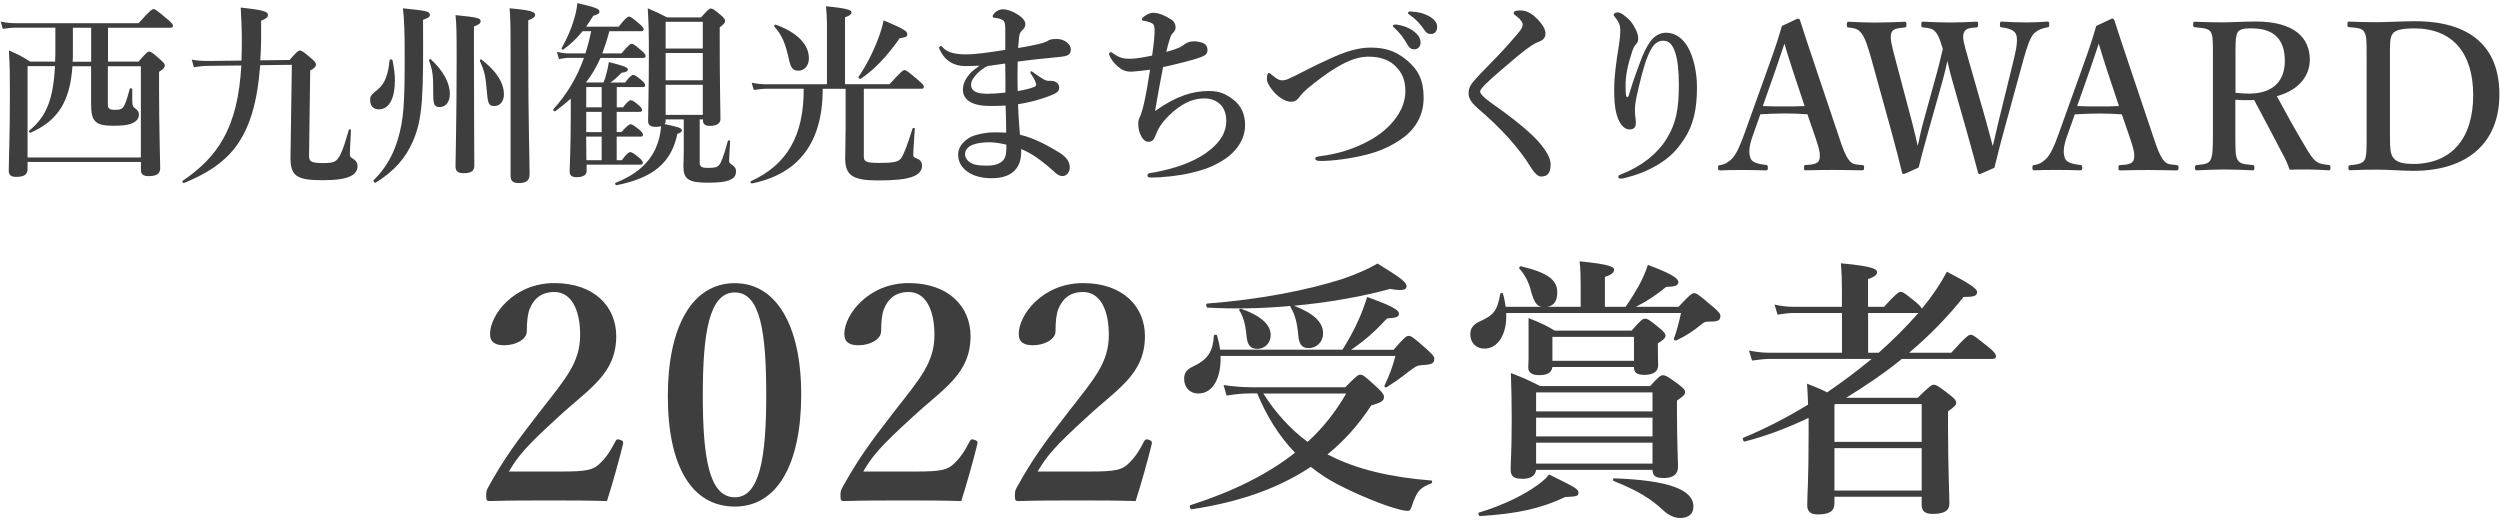
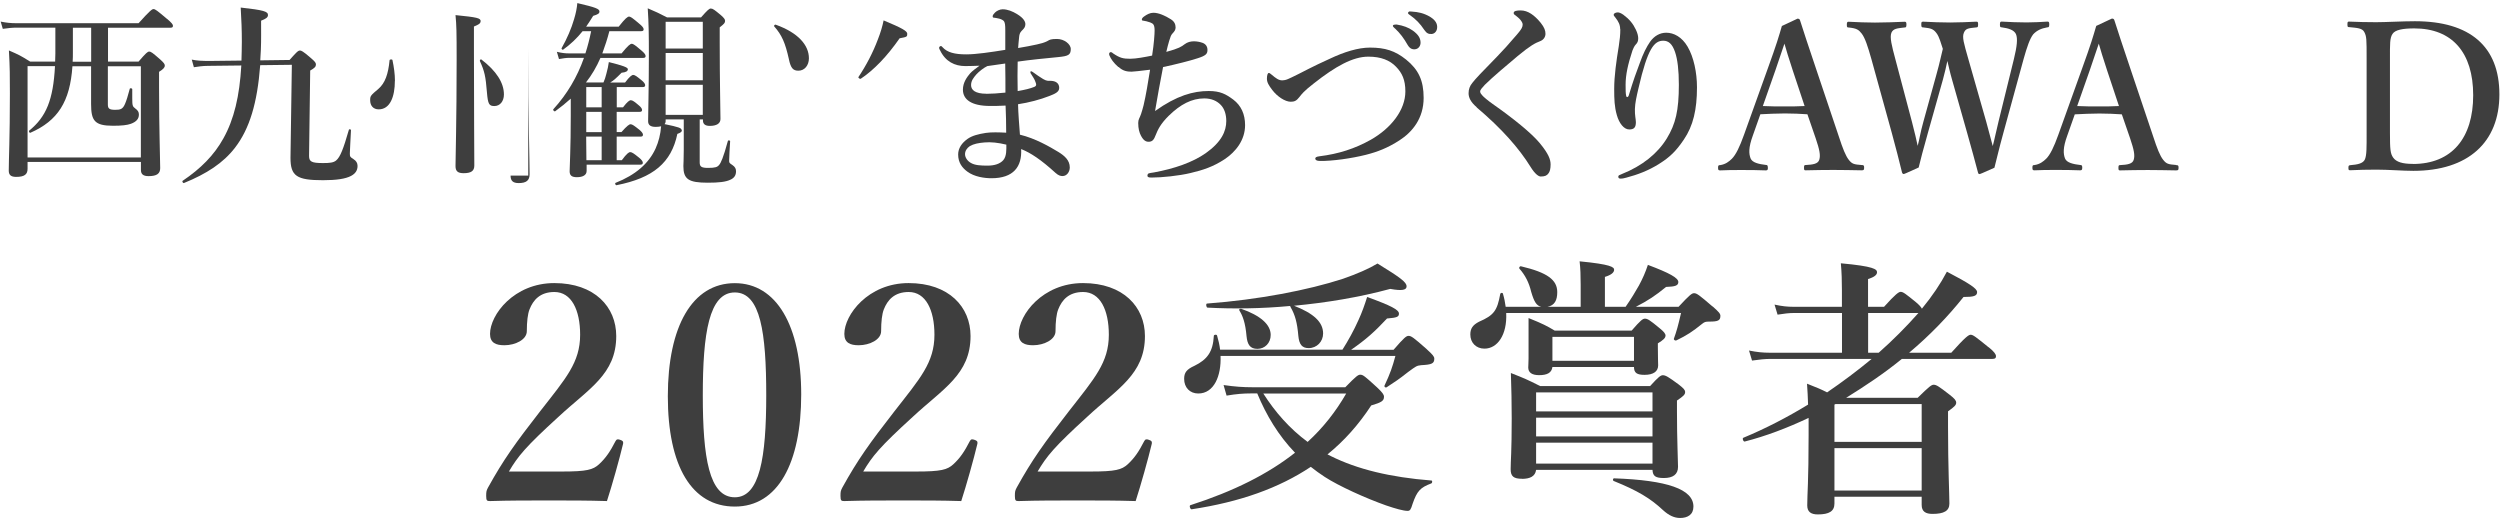
<svg xmlns="http://www.w3.org/2000/svg" id="_レイヤー_1" viewBox="0 0 331 69">
  <defs>
    <style>.cls-1{fill:#3e3e3e;}</style>
  </defs>
  <path class="cls-1" d="M82.11,58.23c-.36-.12-.47-.08-.63,.2-.67,1.31-1.27,2.22-2.18,3.05-.79,.71-1.58,.95-4.91,.95h-7.01c1.19-2.02,2.18-3.25,6.57-7.25,4-3.72,7.64-5.62,7.64-10.69,0-3.84-2.85-7.01-8.2-7.01s-8.51,4.2-8.51,6.73c0,1.19,.79,1.5,1.9,1.5,1.46,0,2.97-.75,2.97-1.86,0-1.27,.12-2.3,.36-2.89,.48-1.23,1.39-2.3,3.29-2.3,2.26,0,3.41,2.38,3.41,5.66,0,3.68-1.9,5.78-5.27,10.1-3.33,4.28-4.87,6.42-6.93,10.14-.2,.4-.24,.48-.24,1.11s.12,.67,.51,.67c2.61-.08,4.95-.08,7.84-.08s4.95,0,7.64,.08c.67-2.06,1.66-5.58,2.14-7.6,.04-.28-.04-.4-.4-.51Z" />
  <path class="cls-1" d="M97.29,37.49c-5.62,0-8.87,5.7-8.87,14.97s3.17,14.61,8.87,14.61,8.79-5.74,8.79-14.85-3.29-14.73-8.79-14.73Zm0,28.35c-3.41,0-4.24-5.27-4.24-13.5s.83-13.62,4.24-13.62,4.16,5.35,4.16,13.62-.87,13.5-4.16,13.5Z" />
  <path class="cls-1" d="M129.02,58.23c-.36-.12-.47-.08-.63,.2-.67,1.31-1.27,2.22-2.18,3.05-.79,.71-1.58,.95-4.91,.95h-7.01c1.19-2.02,2.18-3.25,6.57-7.25,4-3.72,7.64-5.62,7.64-10.69,0-3.84-2.85-7.01-8.2-7.01s-8.51,4.2-8.51,6.73c0,1.19,.79,1.5,1.9,1.5,1.46,0,2.97-.75,2.97-1.86,0-1.27,.12-2.3,.36-2.89,.48-1.23,1.39-2.3,3.29-2.3,2.26,0,3.41,2.38,3.41,5.66,0,3.68-1.9,5.78-5.27,10.1-3.33,4.28-4.87,6.42-6.93,10.14-.2,.4-.24,.48-.24,1.11s.12,.67,.51,.67c2.61-.08,4.95-.08,7.84-.08s4.95,0,7.64,.08c.67-2.06,1.66-5.58,2.14-7.6,.04-.28-.04-.4-.4-.51Z" />
  <path class="cls-1" d="M152.11,58.23c-.36-.12-.47-.08-.63,.2-.67,1.31-1.27,2.22-2.18,3.05-.79,.71-1.58,.95-4.91,.95h-7.01c1.19-2.02,2.18-3.25,6.57-7.25,4-3.72,7.64-5.62,7.64-10.69,0-3.84-2.85-7.01-8.2-7.01s-8.51,4.2-8.51,6.73c0,1.19,.79,1.5,1.9,1.5,1.46,0,2.97-.75,2.97-1.86,0-1.27,.12-2.3,.36-2.89,.48-1.23,1.39-2.3,3.29-2.3,2.26,0,3.41,2.38,3.41,5.66,0,3.68-1.9,5.78-5.27,10.1-3.33,4.28-4.87,6.42-6.93,10.14-.2,.4-.24,.48-.24,1.11s.12,.67,.51,.67c2.61-.08,4.95-.08,7.84-.08s4.95,0,7.64,.08c.67-2.06,1.66-5.58,2.14-7.6,.04-.28-.04-.4-.4-.51Z" />
  <path class="cls-1" d="M164.1,41.12c.43,.68,.79,1.62,.94,3.38,.11,1.12,.47,1.69,1.44,1.69s1.76-.76,1.76-1.84c0-1.37-1.33-2.56-3.89-3.46-.18-.07-.36,.07-.25,.22Z" />
  <path class="cls-1" d="M186.23,37.91c0-.54-.76-1.12-3.85-3.02-1.12,.68-2.7,1.37-4.57,2.02-4.64,1.51-11.2,2.77-18,3.28-.18,0-.11,.54,.07,.54,3.38,.18,7.13,.14,10.94-.22,0,.07,.04,.11,.07,.18,.58,1.01,.86,2.02,1.01,3.78,.11,1.15,.5,1.62,1.37,1.62,1.08,0,1.91-.86,1.91-1.94,0-1.51-1.26-2.66-3.85-3.67,4.28-.4,8.64-1.12,12.74-2.23,1.58,.29,2.16,.14,2.16-.32Z" />
  <path class="cls-1" d="M188.9,46.23c-1.76-1.55-2.05-1.76-2.41-1.76-.29,0-.58,.22-1.98,1.84h-5.62c2.02-1.4,3.1-2.38,4.75-4.14,1.33-.11,1.58-.22,1.58-.65,0-.5-1.01-1.04-4.21-2.2-.32,1.01-.68,2.05-1.15,3.06-.61,1.37-1.37,2.74-2.12,3.92h-16.2c-.07-.61-.22-1.26-.4-1.87-.04-.18-.43-.14-.43,.04-.11,2.09-.86,3.13-2.56,3.96-1.04,.47-1.37,.9-1.37,1.73,0,1.15,.76,1.94,1.87,1.94,2.09,0,3.06-2.34,2.95-4.97h23.15c-.4,1.48-.68,2.3-1.44,3.92-.07,.18,.14,.32,.29,.22,1.15-.76,1.51-.97,2.84-2.02,1.08-.79,1.12-.83,1.73-.9,1.4-.07,1.73-.22,1.73-.86,0-.29-.22-.54-1.01-1.26Z" />
  <path class="cls-1" d="M189.51,63.62c-5.43-.43-9.79-1.48-13.32-3.24l-.43-.22c2.23-1.8,4.14-3.96,5.79-6.48,1.37-.4,1.69-.61,1.69-1.15,0-.29-.22-.58-.94-1.26-1.58-1.44-1.83-1.66-2.2-1.66-.29,0-.58,.22-1.98,1.66h-12.38c-1.12,0-2.23-.07-3.74-.29l.4,1.4c1.29-.22,2.23-.29,3.2-.29h.86c1.19,2.88,2.81,5.58,5,7.85-3.56,2.81-8.13,5.11-13.86,6.95-.18,.07,0,.58,.18,.54,6.41-.97,11.55-2.81,15.77-5.62,.58,.47,1.19,.9,1.84,1.33,1.87,1.22,5.47,2.84,8.13,3.78,1.26,.43,2.3,.72,2.84,.72,.32,0,.43-.14,.68-.97,.58-1.66,1.01-2.12,2.45-2.66,.18-.07,.18-.4,0-.4Zm-16.38-5.11c-2.38-1.76-4.28-3.92-5.87-6.41h10.98c-1.37,2.38-3.06,4.54-5.11,6.41Z" />
  <path class="cls-1" d="M226.74,40.58c-1.8-1.55-2.09-1.76-2.45-1.76-.29,0-.58,.22-2.05,1.8h-5.65c1.62-.83,2.59-1.48,4-2.63,1.22-.04,1.62-.18,1.62-.65,0-.54-1.15-1.19-4.03-2.27-.32,.97-.68,1.8-1.19,2.74-.47,.83-1.01,1.73-1.76,2.81h-2.74v-3.96c.83-.25,1.22-.58,1.22-.94s-.43-.72-4.57-1.12c.11,.9,.14,1.94,.14,3.1v2.92h-4.39c.94-.18,1.29-.86,1.29-1.94,0-1.62-1.29-2.59-4.79-3.42-.18-.04-.32,.18-.21,.32,.76,.86,1.26,1.84,1.55,3.06,.4,1.37,.72,1.84,1.33,1.98h-4.71c-.07-.54-.18-1.12-.36-1.73-.04-.18-.32-.14-.36,.04-.4,2.2-.83,2.81-2.81,3.67-.83,.43-1.15,.9-1.15,1.69,0,1.08,.76,1.87,1.87,1.87,1.73,0,3.02-1.84,2.88-4.72h23.15c-.4,1.73-.58,2.38-.94,3.38-.07,.18,.18,.32,.32,.25,1.4-.68,2.12-1.15,3.42-2.2,.32-.25,.43-.29,.97-.29,1.12,0,1.44-.14,1.44-.76,0-.29-.22-.54-1.04-1.26Z" />
  <path class="cls-1" d="M220.52,44.46c0-.29-.22-.54-.79-1.01-1.26-1.04-1.58-1.26-1.94-1.26-.29,0-.58,.22-1.76,1.58h-10.19c-1.01-.61-1.66-.94-3.46-1.66v5.33c0,.47-.04,1.04-.04,1.22,0,.65,.47,1.01,1.44,1.01,1.08,0,1.66-.32,1.76-1.08h10.8c0,.79,.4,1.04,1.4,1.04,1.19,0,1.8-.47,1.8-1.26,0-.29-.04-1.08-.04-2.41v-.5c.76-.47,1.01-.72,1.01-1.01Zm-4.18,3.31h-10.8v-3.17h10.8v3.17Z" />
  <path class="cls-1" d="M213.71,63.33c-.18,0-.22,.29-.04,.36,3.13,1.26,4.86,2.3,6.51,3.85,.79,.72,1.51,1.04,2.27,1.04,.97,0,1.76-.43,1.76-1.51,0-2.3-3.46-3.49-10.51-3.74Z" />
-   <path class="cls-1" d="M205.11,62.82c-.47,.61-1.26,1.26-2.23,1.87-1.8,1.19-4.32,2.34-7.06,3.17-.18,.04-.04,.47,.14,.47,4.93-.32,7.96-.97,11.27-2.52,1.58-.07,1.76-.14,1.76-.58,0-.47-.32-.65-3.89-2.41Z" />
  <path class="cls-1" d="M201.51,63.4c1.04,0,1.76-.32,1.87-1.19h15.41c.04,.83,.4,1.08,1.51,1.08,1.19,0,1.87-.47,1.87-1.48,0-.86-.14-3.49-.14-7.34v-1.44c.86-.58,1.08-.79,1.08-1.12,0-.29-.21-.5-.86-1.01-1.37-1.01-1.73-1.22-2.09-1.22-.29,0-.58,.22-1.69,1.44h-14.54c-1.8-.9-2.05-1.01-3.89-1.73,.07,2.02,.11,4.03,.11,6.01,0,4.43-.14,5.65-.14,6.73,0,.94,.4,1.26,1.51,1.26Zm1.87-11.45h15.41v2.52h-15.41v-2.52Zm0,3.35h15.41v2.48h-15.41v-2.48Zm0,3.31h15.41v2.77h-15.41v-2.77Z" />
  <path class="cls-1" d="M263.29,45.98c-1.69-1.37-2.05-1.66-2.38-1.66-.25,0-.69,.29-2.56,2.38h-5.58c2.7-2.27,5.11-4.75,7.2-7.38,1.37,0,1.8-.14,1.8-.65,0-.47-1.04-1.15-4-2.7-.83,1.58-1.94,3.24-3.31,4.9-.11-.22-.36-.5-.79-.86-1.33-1.08-1.69-1.37-2.02-1.37-.25,0-.68,.29-2.2,1.98h-2.12v-3.67c.79-.25,1.19-.54,1.19-.9,0-.4-.4-.79-4.79-1.19,.11,1.22,.14,2.38,.14,3.56v2.2h-6.44c-.76,0-1.48-.07-2.48-.29l.4,1.33c.86-.14,1.55-.22,2.2-.22h6.33v5.26h-9.61c-.83,0-1.62-.07-2.7-.29l.4,1.33c.97-.14,1.73-.22,2.45-.22h13.39c-1.91,1.58-3.89,3.06-5.9,4.43-.79-.4-1.37-.65-2.66-1.15,.07,.94,.11,1.84,.14,2.77-2.77,1.69-5.69,3.2-8.57,4.39-.18,.07,0,.54,.18,.5,2.81-.72,5.65-1.8,8.46-3.13v2.3c0,6.12-.18,7.78-.18,9.29,0,.83,.47,1.19,1.4,1.19,1.51,0,2.2-.43,2.2-1.44v-.9h11.55v1.08c0,.86,.5,1.19,1.44,1.19,1.51,0,2.23-.4,2.23-1.37,0-1.19-.18-4.86-.18-10.19v-2.02c.86-.61,1.08-.83,1.08-1.15,0-.29-.22-.54-.86-1.04-1.44-1.12-1.77-1.33-2.12-1.33-.29,0-.58,.22-2.12,1.73h-9.47c2.55-1.58,5.04-3.24,7.38-5.15h11.99c.36,0,.47-.11,.47-.36s-.25-.61-.97-1.19Zm-8.86,18.97h-11.55v-5.62h11.55v5.62Zm0-11.45v5h-11.55v-4.93l.14-.07h11.41Zm-5.69-6.8h-1.4v-5.26h6.66c-1.66,1.87-3.38,3.6-5.26,5.26Z" />
  <path class="cls-1" d="M22.11,2.5c-1.29-1.09-1.56-1.3-1.79-1.3-.18,0-.48,.21-1.97,1.87H2.06c-.58,0-1.19-.05-1.97-.21l.28,.96c.71-.1,1.26-.16,1.79-.16H7.33v3.43c0,.36-.03,.73-.03,1.07h-3.3c-1.29-.81-1.51-.91-2.82-1.48,.13,2.34,.13,3.38,.13,5.72,0,5.93-.15,8.71-.15,10.19,0,.57,.28,.83,.98,.83,1.11,0,1.51-.34,1.51-1.07v-.91h15.01v1.07c0,.55,.3,.81,1.01,.81,1.11,0,1.54-.34,1.54-1.07,0-1.27-.15-5.04-.15-10.63v-2.11c.55-.34,.76-.57,.76-.83,0-.21-.15-.39-.61-.81-1.01-.88-1.21-1.04-1.46-1.04-.2,0-.4,.16-1.41,1.33h-4.04V3.67h8.27c.25,0,.33-.08,.33-.26s-.2-.42-.78-.91ZM9.65,6.89V3.67h2.42v4.5h-2.45c.03-.42,.03-.83,.03-1.27Zm9,1.87v12.09H3.65V8.76h3.63c-.23,4.45-1.16,6.71-3.41,8.53-.1,.08,.03,.34,.15,.29,3.63-1.59,5.25-4.11,5.57-8.81h2.47v4.99c0,2.21,.45,2.89,2.9,2.89,1.16,0,1.87-.08,2.37-.26,.71-.26,1.06-.65,1.06-1.22,0-.34-.13-.55-.48-.81-.35-.26-.4-.36-.4-1.33v-1.22c0-.13-.3-.18-.33-.05-.25,.96-.45,1.59-.63,2-.3,.7-.61,.78-1.29,.78-.78,0-.98-.16-.98-.7v-5.07h4.36Z" />
  <path class="cls-1" d="M46.8,21.06c-.45-.26-.48-.34-.48-.75,0-.29,.1-2.05,.15-3.07,0-.13-.25-.18-.28-.05-.73,2.52-1.13,3.59-1.69,4.06-.35,.29-.86,.34-1.74,.34-1.49,0-1.84-.18-1.84-.94,0-.52,.1-7.51,.15-11.31,.61-.34,.76-.52,.76-.81,0-.21-.13-.39-.71-.88-1.01-.88-1.24-.96-1.39-.96-.25,0-.43,.16-1.39,1.25l-3.88,.05c.03-.47,.05-.94,.08-1.43,.05-1.2,.03-2.47,.03-3.82,.66-.26,.91-.44,.91-.75,0-.47-.55-.65-3.61-.99,.1,1.74,.15,2.94,.15,4.52,0,.86-.03,1.69-.05,2.5l-4.21,.05c-1.01,0-1.67-.03-2.37-.18l.28,1.01c.53-.08,1.19-.18,1.87-.18l4.41-.05c-.23,4.06-.96,7.12-2.37,9.65-1.24,2.24-3,4-5.4,5.62-.1,.08,.05,.34,.18,.29,3-1.22,5.2-2.65,6.76-4.68,1.92-2.5,2.95-5.9,3.33-10.92l4.19-.05c-.08,5.85-.18,11.52-.18,12.32,0,2.42,.83,2.96,4.31,2.96,1.77,0,2.98-.18,3.71-.57,.58-.31,.86-.73,.86-1.33,0-.39-.2-.68-.53-.88Z" />
-   <path class="cls-1" d="M56.91,2.06v-.13c0-.42-.5-.52-3.56-.83,.18,1.56,.23,3.25,.23,6.29,0,6.11-.1,8.45-.93,11.13-.58,1.9-1.49,3.67-3.2,5.36-.1,.08,.18,.39,.28,.31,2.5-1.56,3.99-3.28,4.94-5.49,1.34-3.07,1.39-6.14,1.34-16.07,.66-.26,.86-.36,.91-.57Z" />
-   <path class="cls-1" d="M57.04,7.85c-.1-.08-.28,.05-.23,.18,.5,1.4,.55,1.98,.55,4.24,0,1.61,.13,1.9,.86,1.9,.81,0,1.34-.68,1.34-1.72,0-1.48-.86-3.07-2.52-4.6Z" />
  <path class="cls-1" d="M52.29,10.71c0-.88-.13-1.82-.33-2.76-.03-.13-.38-.1-.38,.03-.18,1.85-.6,3.02-1.46,3.77-1.08,.91-1.11,.96-1.11,1.53,0,.73,.43,1.2,1.13,1.2,1.51,0,2.14-1.69,2.14-3.77Z" />
-   <path class="cls-1" d="M67.6,23.25c0,.68,.3,.99,1.08,.99,1.01,0,1.44-.36,1.44-1.17,0-1.82-.18-6.92-.18-16.8V2.68c.73-.29,.91-.44,.91-.73,0-.42-.81-.62-3.38-.86,.1,1.25,.13,2.31,.13,5.38V23.25Z" />
+   <path class="cls-1" d="M67.6,23.25c0,.68,.3,.99,1.08,.99,1.01,0,1.44-.36,1.44-1.17,0-1.82-.18-6.92-.18-16.8V2.68V23.25Z" />
  <path class="cls-1" d="M63.64,2.81c0-.42-.45-.52-3.33-.81,.13,1.33,.15,2.21,.15,5.82,0,8.5-.15,12.77-.15,14.17,0,.7,.33,.94,1.08,.94,.98,0,1.41-.29,1.41-1.01,0-1.82-.05-7.36-.05-15.39V3.51c.66-.26,.88-.42,.88-.7Z" />
  <path class="cls-1" d="M65.46,14.04c.73,0,1.26-.62,1.26-1.53,0-1.56-1.01-3.12-2.98-4.63-.1-.08-.25,.08-.2,.21,.61,1.33,.76,2,.93,4.13,.13,1.56,.28,1.82,.98,1.82Z" />
  <path class="cls-1" d="M73.48,14.75c.78-.57,1.46-1.12,2.09-1.69v2.24c0,4.45-.15,6.66-.15,7.38,0,.55,.28,.78,.96,.78,.81,0,1.29-.29,1.29-.83v-.83h7.11c.25,0,.33-.08,.33-.26s-.2-.42-.48-.65c-.68-.55-.96-.75-1.19-.75-.18,0-.48,.21-1.11,1.07h-.68v-3.12h3.15c.25,0,.33-.08,.33-.26s-.2-.42-.48-.65c-.66-.52-.93-.73-1.16-.73-.18,0-.48,.21-1.21,1.04h-.63v-2.68h3.03c.25,0,.33-.08,.33-.26s-.2-.42-.43-.6c-.55-.47-.83-.68-1.06-.68-.18,0-.48,.21-1.03,.94h-.83v-2.68h3.43c.25,0,.33-.08,.33-.26s-.2-.42-.45-.62c-.63-.52-.91-.73-1.13-.73-.18,0-.48,.21-1.08,1.01h-1.97c.48-.29,.76-.55,1.51-1.3,.58-.05,.83-.21,.83-.47,0-.23-.63-.47-2.52-.94-.05,.44-.18,1.01-.33,1.56-.1,.42-.23,.81-.38,1.14h-2.32c.78-.99,1.41-2.08,1.92-3.25h5.65c.25,0,.33-.08,.33-.26s-.2-.42-.53-.7c-.83-.7-1.08-.91-1.31-.91-.18,0-.48,.21-1.34,1.27h-2.55c.35-.96,.68-1.95,.93-2.94h4.21c.25,0,.33-.08,.33-.26s-.2-.42-.58-.73c-.86-.73-1.14-.94-1.36-.94-.18,0-.48,.21-1.36,1.33h-4.31c.3-.42,.6-.91,.93-1.43,.61-.18,.83-.31,.83-.57,0-.36-.5-.55-2.93-1.12-.05,.65-.2,1.38-.43,2.13-.35,1.22-.93,2.57-1.64,3.82-.08,.1,.1,.29,.2,.21,1.01-.73,1.79-1.48,2.57-2.44h1.13c-.2,.99-.45,1.98-.76,2.94h-2.19c-.48,0-.96-.05-1.59-.21l.28,.96c.55-.1,.96-.16,1.39-.16h1.92c-.91,2.57-2.24,4.81-4.06,6.81-.08,.1,.13,.34,.23,.26Zm4.14-3.22h2.04v2.68h-2.04v-2.68Zm0,3.28h2.04v2.68h-2.04v-2.68Zm2.04,3.28v3.12h-2.02c0-1.04-.03-2.08-.03-3.12h2.04Z" />
  <path class="cls-1" d="M90.25,17.24c0-.29-.38-.42-2.27-.81,.1-.1,.15-.23,.15-.39v-.23h2.4v4.06c0,1.4-.05,1.77-.05,2.11,0,1.74,.66,2.21,3.23,2.21,1.44,0,2.37-.1,2.98-.39,.53-.23,.76-.6,.76-1.12,0-.31-.1-.57-.48-.83-.4-.26-.43-.29-.43-.6,0-.42,.08-1.69,.13-2.55,0-.13-.28-.16-.3-.03-.61,2.24-.93,2.91-1.16,3.17-.23,.29-.53,.39-1.46,.39-.88,0-1.11-.16-1.11-.73v-5.69h.43v.13c0,.49,.3,.73,.91,.73,.88,0,1.41-.31,1.41-.91,0-1.2-.1-4.86-.1-10.14V3.62c.61-.47,.71-.6,.71-.86,0-.21-.15-.39-.55-.75-.88-.73-1.08-.88-1.34-.88-.2,0-.4,.16-1.29,1.17h-4.51c-1.19-.6-1.36-.7-2.55-1.2,.13,2,.15,3.41,.15,6.27,0,4.24-.1,7.64-.1,8.68,0,.52,.33,.75,1.01,.75,.28,0,.5-.03,.71-.08-.08,1.07-.33,2.05-.73,2.94-.91,2-2.67,3.51-5.3,4.55-.13,.05,0,.34,.13,.31,4.87-.96,7.26-2.99,8.05-6.79,.45-.16,.61-.29,.61-.49Zm-2.12-14.35h4.92v3.54h-4.92V2.89Zm0,4.13h4.92v3.61h-4.92v-3.61Zm0,4.21h4.92v3.98h-4.92v-3.98Z" />
  <path class="cls-1" d="M113.96,10.43c1.72-1.14,3.48-2.96,5.15-5.36,.98-.18,1.01-.21,1.01-.6,0-.36-.68-.75-3.13-1.77-.15,.75-.4,1.61-.76,2.52-.63,1.69-1.56,3.48-2.57,4.97-.08,.1,.2,.31,.3,.23Z" />
  <path class="cls-1" d="M104.45,7.85c.25,1.17,.55,1.51,1.26,1.51,.81,0,1.39-.7,1.39-1.64,0-1.74-1.41-3.38-4.39-4.45-.13-.05-.28,.13-.2,.23,1.01,1.14,1.46,2.18,1.94,4.34Z" />
-   <path class="cls-1" d="M111.95,17.45c0,2.37-.05,2.91-.05,3.48,0,2.31,1.01,2.96,4.36,2.96,2.02,0,3.48-.13,4.41-.44,.96-.31,1.41-.83,1.41-1.53,0-.39-.18-.7-.53-.86-.61-.26-.63-.29-.63-.6,0-.55,.13-2.26,.2-3.41,0-.13-.25-.16-.3-.03-.73,2.34-1.21,3.56-1.56,4-.38,.42-1.01,.55-2.8,.55s-2.09-.16-2.09-.86V11.75h7.62c.25,0,.33-.08,.33-.26s-.2-.42-.78-.91c-1.29-1.09-1.56-1.3-1.79-1.3-.18,0-.48,.21-1.97,1.87h-5.9V2.29c.58-.18,.86-.42,.86-.65,0-.26-.3-.52-3.38-.81,.08,.78,.13,1.56,.13,2.37v7.96h-8c-.58,0-1.18-.05-1.97-.21l.28,.96c.71-.1,1.24-.16,1.77-.16h4.84c.03,6.19-2.19,10.06-7.01,12.25-.13,.05,.03,.31,.15,.29,6.25-1.27,9.38-5.46,9.38-12.53h3.03v5.69Z" />
  <path class="cls-1" d="M135.21,19.74c1.24,.49,2.62,1.4,4.54,3.15,.4,.36,.68,.42,.93,.42,.58,0,.96-.57,.96-1.14,0-.96-.71-1.56-1.51-2.05-1.16-.7-3.03-1.79-5.09-2.29-.08-1.04-.23-2.91-.25-4.03,1.41-.21,2.95-.62,4.09-1.07,.81-.31,1.36-.55,1.36-1.09,0-.6-.43-.94-1.19-.94-.23,0-.45,.05-.93-.23-.43-.26-.93-.6-1.39-.94-.23-.18-.38-.08-.28,.16,.28,.44,.5,.78,.58,.99,.2,.49,.25,.68-.1,.83-.58,.23-1.26,.39-2.19,.55-.03-1.38-.03-2.65,0-3.9,1.61-.23,3.66-.44,5.37-.6,1.34-.13,1.66-.29,1.66-1.07,0-.65-.88-1.33-1.82-1.33-.81,0-.98,.1-1.24,.26-.5,.26-.88,.34-1.44,.47-.73,.16-1.51,.31-2.47,.47,.02-.47,.08-.81,.13-1.43,.05-.62,.28-.78,.48-.99,.15-.16,.35-.36,.35-.73,0-.31-.18-.78-1.08-1.33-.63-.39-1.29-.65-1.94-.65-.38,0-.81,.23-1.01,.44-.2,.21-.3,.34-.3,.49,0,.13,.05,.18,.15,.18,.23,.03,.38,.05,.58,.1,.25,.05,.5,.13,.71,.31,.2,.21,.23,.55,.23,1.3v2.55c-1.92,.31-3.86,.6-5.17,.6-1.54,0-2.52-.26-3.13-.94-.1-.1-.13-.16-.23-.16-.13,0-.23,.13-.23,.23,0,.13,.08,.23,.13,.34,.71,1.48,1.94,2.08,3.33,2.08,.63,0,1.46-.03,1.89-.05-.53,.39-.96,.7-1.24,1.01-.4,.47-.96,1.2-.96,2.16,0,1.3,1.11,2.16,3.61,2.16,.43,0,1.39,0,2.04-.05,.05,1.12,.08,2.37,.08,3.59-.93-.05-1.99-.08-2.7,.03-1.01,.16-1.79,.36-2.4,.78-.78,.55-1.26,1.25-1.26,2.08,0,1.09,.55,1.77,1.21,2.26,.93,.7,2.29,.88,3.2,.88,2.9,0,4.06-1.51,3.93-3.87Zm-4.62-7.33c-1.46,0-2.02-.49-2.02-1.14,0-.6,.35-1.01,.71-1.43,.33-.36,.91-.83,1.44-1.09,.93-.13,1.54-.23,2.37-.34,.03,1.38,.03,2.47,.03,3.85-.96,.1-1.84,.16-2.52,.16Zm2.25,8.79c-.43,.49-1.16,.73-2.09,.73s-1.66-.05-2.17-.34c-.5-.26-.81-.75-.81-1.17,0-.44,.25-.81,.63-1.07,.53-.31,1.16-.42,1.94-.49,.86-.08,1.82,.03,2.9,.29,0,.65,.05,1.51-.4,2.05Z" />
  <path class="cls-1" d="M148.11,8.87c.58,.55,1.16,.62,1.71,.62,.28,0,1.11-.1,2.45-.26-.3,1.87-.53,3.3-.86,4.71-.08,.31-.23,.86-.33,1.14-.18,.55-.38,.7-.38,1.2,0,.75,.15,1.27,.35,1.66,.35,.68,.68,.83,1.03,.83,.5,0,.71-.29,.93-.88,.28-.7,.63-1.48,1.74-2.57,1.54-1.51,3.05-2.29,4.69-2.29,.98,0,1.69,.34,2.19,.86,.48,.49,.73,1.25,.73,2.13,0,1.35-.63,2.78-2.72,4.26-1.74,1.22-4.14,2.05-6.86,2.55-.3,.05-.58,.08-.71,.13-.05,.03-.15,.13-.15,.29s.08,.26,.53,.26c1.36,0,3.63-.23,5.17-.6,1.66-.39,3-.83,4.51-1.82,1.49-.99,2.72-2.55,2.72-4.52,0-1.46-.53-2.6-1.56-3.38-.98-.73-1.74-1.14-3.25-1.14-2.04,0-4.24,.6-7.11,2.65,.3-1.85,.71-3.98,1.06-5.82,1.69-.36,3.56-.83,4.59-1.17,1.06-.34,1.29-.57,1.29-1.09,0-.47-.23-.78-.63-.94-.35-.13-.78-.21-1.16-.21-.43,0-.86,.1-1.24,.39-.4,.31-.73,.55-2.42,1.01,.13-.55,.25-1.04,.38-1.46,.18-.57,.23-.75,.45-.99,.25-.26,.4-.47,.4-.78,0-.44-.18-.81-.63-1.09-.78-.49-1.61-.86-2.32-.86-.43,0-.86,.23-1.19,.47-.2,.13-.33,.29-.33,.42s.1,.16,.2,.16c.25,.03,.53,.1,.91,.23,.4,.16,.58,.29,.58,1.09,0,.44-.08,1.72-.33,3.3-.88,.18-2.12,.42-2.9,.42-.93,0-1.36-.1-2.25-.7-.1-.08-.2-.18-.33-.18-.15,0-.28,.18-.18,.42,.2,.49,.55,.99,1.19,1.56Z" />
  <path class="cls-1" d="M184.7,3.77c.71,.68,1.14,1.25,1.69,2.21,.3,.49,.63,.57,.91,.55,.55-.03,.81-.52,.78-.94-.02-.55-.3-1.01-1.01-1.53-.58-.42-1.31-.68-2.14-.81-.08,0-.3,0-.38,.03-.08,.03-.13,.05-.13,.16s.18,.23,.28,.34Z" />
  <path class="cls-1" d="M170.88,13.47c.48,0,.76-.1,1.16-.62,.28-.36,.55-.75,1.89-1.79,2.9-2.29,5.2-3.56,7.24-3.56,1.69,0,2.85,.49,3.66,1.33,.81,.83,1.24,1.74,1.24,3.28,0,2.44-1.87,4.86-4.59,6.4-2.09,1.17-4.26,1.87-6.78,2.18-.43,.05-.56,.16-.56,.31,0,.18,.2,.31,.61,.31,1.61,.03,4.21-.34,6.08-.81,1.54-.39,2.9-.91,4.46-1.92,1.69-1.09,3.2-2.89,3.2-5.62,0-2.31-.68-3.74-2.32-5.07-1.46-1.17-2.78-1.59-4.79-1.59-1.54,0-3.41,.57-5.32,1.48-.71,.31-2.09,.96-4.16,2.03-.71,.36-1.13,.55-1.36,.65-.28,.13-.58,.18-.76,.18-.5,0-.86-.29-1.41-.75-.2-.18-.3-.23-.38-.23-.15,0-.25,.31-.25,.75,0,.49,.23,.88,.73,1.53,.63,.83,1.67,1.53,2.42,1.53Z" />
  <path class="cls-1" d="M189.32,2.21c-.83-.47-1.51-.62-2.42-.68-.23-.03-.33-.03-.4,.05-.05,.03-.08,.08-.08,.16,0,.1,.2,.21,.3,.29,.73,.52,1.29,1.07,1.87,1.95,.3,.44,.58,.55,.96,.52,.43-.03,.76-.42,.73-.99-.02-.57-.45-.99-.96-1.3Z" />
  <path class="cls-1" d="M195.51,14.22c3.35,2.83,5.62,5.43,7.14,7.88,.58,.94,1.06,1.27,1.34,1.27,.56,0,.83-.13,1.03-.42,.18-.23,.28-.6,.28-1.17,0-.65-.25-1.4-1.46-2.86-1.11-1.33-3.53-3.28-6.2-5.15-.63-.44-1.21-.94-1.34-1.09-.18-.21-.33-.34-.33-.6,0-.16,.28-.49,.63-.86,.96-.96,3.03-2.7,4.34-3.8,1.69-1.4,2.32-1.72,3-1.98,.45-.18,.68-.57,.68-.96,0-.42-.13-.83-.63-1.46-.83-1.01-1.69-1.64-2.65-1.64-.48,0-.93,.05-.93,.34,0,.16,.1,.23,.23,.31,.2,.16,.5,.39,.68,.62,.2,.26,.28,.44,.28,.6,0,.31-.13,.6-.71,1.27-1.06,1.25-1.94,2.21-2.6,2.89-2.07,2.11-3,3.09-3.35,3.56-.35,.42-.5,.86-.5,1.38,0,.57,.28,1.17,1.08,1.85Z" />
  <path class="cls-1" d="M214.53,3.85c0,.81-.08,1.43-.2,2.24-.33,2-.61,3.98-.61,5.67,0,1.4,.03,2.37,.35,3.48,.3,1.07,.93,1.9,1.64,1.9,.63,0,.88-.26,.88-.96,0-.42-.15-.86-.13-1.74,.03-.83,.2-1.59,.48-2.78,1.21-5.28,2.09-6.27,3.28-6.27,.66,0,1.19,.39,1.56,1.51,.33,.96,.5,2.42,.5,4.32,0,3.41-.43,5.2-1.59,7.1-1.21,1.98-3.23,3.64-5.98,4.73-.3,.13-.45,.16-.45,.34,0,.21,.13,.26,.33,.26,.18,0,.38-.03,.73-.13,1.49-.39,2.95-.94,4.34-1.82,1.41-.88,2.25-1.69,3.28-3.22,1.24-1.82,1.74-3.98,1.74-6.92,0-1.95-.43-4-1.24-5.38-.76-1.3-1.84-1.85-2.83-1.85-.83,0-1.59,.42-2.14,1.2-.45,.65-.91,1.53-1.39,2.89-.43,1.14-.81,2.16-1.44,4.24-.08,.23-.28,.26-.33,.05-.08-.34-.08-.78-.08-1.51,0-1.27,.3-2.68,.91-4.52,.08-.21,.25-.6,.43-.78,.23-.23,.33-.44,.33-.83,0-.31-.1-.7-.3-1.12-.38-.81-.86-1.4-1.67-2-.33-.23-.58-.31-.73-.31-.33,0-.55,.16-.55,.31,0,.13,.1,.21,.2,.34,.45,.57,.66,.99,.66,1.59Z" />
  <path class="cls-1" d="M234.06,22.19c0-.3-.08-.35-.24-.35-.94-.11-1.81-.3-2.04-.86-.24-.62-.29-1.43,.29-3.02l1-2.83c1.1-.05,2.15-.11,3.25-.11,.99,0,2.12,.05,2.98,.11l1.1,3.19c.5,1.48,.66,2.24,.47,2.83-.16,.54-.81,.65-1.81,.7-.16,0-.21,.05-.21,.35s.03,.35,.21,.35c1.13-.03,2.67-.05,3.69-.05,1.13,0,2.59,.03,3.72,.05,.29,0,.34-.05,.34-.35s-.05-.35-.34-.35c-1-.08-1.26-.13-1.7-.7-.42-.54-.79-1.48-1.31-3.08l-2.96-8.8c-1.18-3.54-1.65-4.89-2.17-6.56-.05-.19-.16-.24-.34-.24l-2.07,.97c-.42,1.43-.65,2.27-1.88,5.67l-3.14,8.75c-.58,1.62-1.07,2.62-1.6,3.16-.39,.38-.84,.73-1.54,.84-.24,0-.29,.05-.29,.35s.05,.35,.29,.35c.86-.05,1.83-.05,2.75-.05,.97,0,2.3,0,3.27,.05,.21,0,.29-.05,.29-.35Zm1.02-12.93c.6-1.73,.81-2.43,1.18-3.48,.29,.97,.5,1.75,1.1,3.54l1.57,4.72c-.76,.05-1.78,.05-2.62,.05-1,0-2.04,0-2.91-.05l1.68-4.78Z" />
  <path class="cls-1" d="M271.06,3.62c.18,0,.26-.03,.26-.38,0-.32-.05-.38-.24-.38-.86,.05-1.75,.11-2.75,.11s-2.36-.05-3.3-.11c-.18,0-.24,.05-.24,.38,0,.35,.05,.38,.24,.38,.94,.13,1.62,.35,1.88,.89,.26,.59,.13,1.67-.26,3.27l-2.02,8.21c-.37,1.49-.55,2.46-.79,3.35-.24-.86-.47-1.81-.86-3.21l-2.38-8.34c-.58-2.05-.84-2.86-.58-3.46,.24-.57,.58-.59,1.62-.7,.21,0,.26-.05,.26-.38s-.03-.38-.24-.38c-1.18,.05-2.28,.11-3.46,.11s-2.38-.05-3.56-.11c-.24,0-.26,.05-.26,.38s.05,.38,.26,.38c1,.11,1.31,.19,1.73,.73,.42,.54,.6,1.38,.86,2.11-.26,1-.37,1.7-.84,3.37l-1.73,6.26c-.42,1.48-.52,2.35-.76,3.21-.18-.86-.37-1.67-.76-3.18l-2.2-8.31c-.47-1.75-.76-2.89-.52-3.48,.24-.57,.81-.59,1.73-.7,.18,0,.26-.03,.26-.38,0-.32-.05-.38-.24-.38-1.13,.05-2.8,.11-3.93,.11s-2.28-.05-3.48-.11c-.18,0-.24,.05-.24,.41,0,.32,.05,.35,.24,.35,1.07,.11,1.33,.3,1.73,.81,.44,.57,.81,1.7,1.28,3.37l2.7,9.77c.58,2.11,.94,3.56,1.36,5.26,.05,.13,.11,.19,.21,.19s.26-.08,1.99-.86c.34-1.35,.5-2.05,1.26-4.72l1.96-6.96c.26-.95,.42-1.67,.58-2.43,.18,.73,.34,1.51,.63,2.51l1.99,7.02c.63,2.21,1.02,3.7,1.44,5.26,.03,.13,.11,.19,.18,.19,.1,0,.29-.08,1.99-.84,.37-1.4,.5-2.13,1.23-4.78l2.64-9.64c.45-1.59,.81-2.65,1.26-3.24,.47-.51,1.05-.78,1.83-.92Z" />
  <path class="cls-1" d="M288.09,21.84c-1-.08-1.26-.13-1.7-.7-.42-.54-.79-1.48-1.31-3.08l-2.96-8.8c-1.18-3.54-1.65-4.89-2.17-6.56-.05-.19-.16-.24-.34-.24l-2.07,.97c-.42,1.43-.65,2.27-1.88,5.67l-3.14,8.75c-.58,1.62-1.07,2.62-1.6,3.16-.39,.38-.84,.73-1.54,.84-.24,0-.29,.05-.29,.35s.05,.35,.29,.35c.86-.05,1.83-.05,2.75-.05,.97,0,2.3,0,3.27,.05,.21,0,.29-.05,.29-.35s-.08-.35-.24-.35c-.94-.11-1.81-.3-2.04-.86-.24-.62-.29-1.43,.29-3.02l1-2.83c1.1-.05,2.15-.11,3.25-.11,.99,0,2.12,.05,2.98,.11l1.1,3.19c.5,1.48,.66,2.24,.47,2.83-.16,.54-.81,.65-1.81,.7-.16,0-.21,.05-.21,.35s.03,.35,.21,.35c1.13-.03,2.67-.05,3.69-.05,1.13,0,2.59,.03,3.72,.05,.29,0,.34-.05,.34-.35s-.05-.35-.34-.35Zm-10.16-7.75c-1,0-2.04,0-2.91-.05l1.68-4.78c.6-1.73,.81-2.43,1.18-3.48,.29,.97,.5,1.75,1.1,3.54l1.57,4.72c-.76,.05-1.78,.05-2.62,.05Z" />
-   <path class="cls-1" d="M308.36,21.84c-.76-.08-1.18-.13-1.6-.4-.5-.32-.97-1.05-1.54-2.02-1.39-2.32-2.64-4.59-3.77-6.69,3.04-.81,4.37-2.81,4.37-4.83,0-2.83-1.96-5.05-7.15-5.05-1.65,0-3.33,.11-4.32,.11-1.15,0-2.51-.03-3.74-.08-.18,0-.24,.03-.24,.35,0,.3,.05,.35,.24,.38,1.07,.11,1.86,.14,2.12,.67,.26,.59,.26,.92,.26,3.51v9.77c0,1.81,0,3-.31,3.59-.26,.57-.84,.59-1.81,.7-.21,.03-.26,.08-.26,.38,0,.24,.05,.32,.26,.32,1.13-.05,2.46-.11,3.61-.11s2.54,.05,3.74,.11c.24,0,.26-.08,.26-.32,0-.3-.03-.35-.21-.38-1.1-.11-1.68-.11-2.02-.7-.26-.51-.29-.89-.29-3.59v-4.35c.66,.05,1.1,.05,1.62,.05,.29,0,.6,0,.86-.03,1.31,2.43,2.49,4.7,3.77,7.13,.37,.67,.71,1.43,.94,2.11,.92-.03,1.68-.03,2.41-.03,.84,0,1.68,.05,2.78,.11,.16,0,.21-.05,.21-.35s-.05-.32-.21-.35Zm-10.68-9.45c-.5,0-1.13-.03-1.7-.11V7.78c0-1.54-.05-2.94,.29-3.51,.37-.54,1.21-.51,1.89-.51,3.01,0,4.35,1.57,4.35,4.29,0,2.43-1.28,4.35-4.82,4.35Z" />
  <path class="cls-1" d="M319.73,2.81c-1.6,0-3.85,.13-5.13,.13s-2.38-.03-3.59-.08c-.18,0-.21,.05-.21,.38s.05,.35,.21,.35c1.13,.11,1.75,.14,2.02,.65,.31,.59,.31,.94,.31,3.54v9.8c0,1.81,.03,3.05-.26,3.59-.26,.46-.89,.62-1.91,.7-.18,.03-.24,.05-.24,.35s.05,.32,.24,.32c1.1-.05,2.23-.08,3.46-.08,1.6,0,3.48,.16,4.9,.16,7.25,0,11.39-3.78,11.39-10.12s-3.88-9.69-11.18-9.69Zm-.26,18.89c-1.36,0-2.2-.24-2.62-.84-.37-.54-.42-1.08-.42-3.29V7.78c0-1.92-.03-2.75,.34-3.29,.34-.54,1.36-.73,2.88-.73,5.03,0,7.8,3.21,7.8,8.85s-2.8,9.1-7.99,9.1Z" />
</svg>